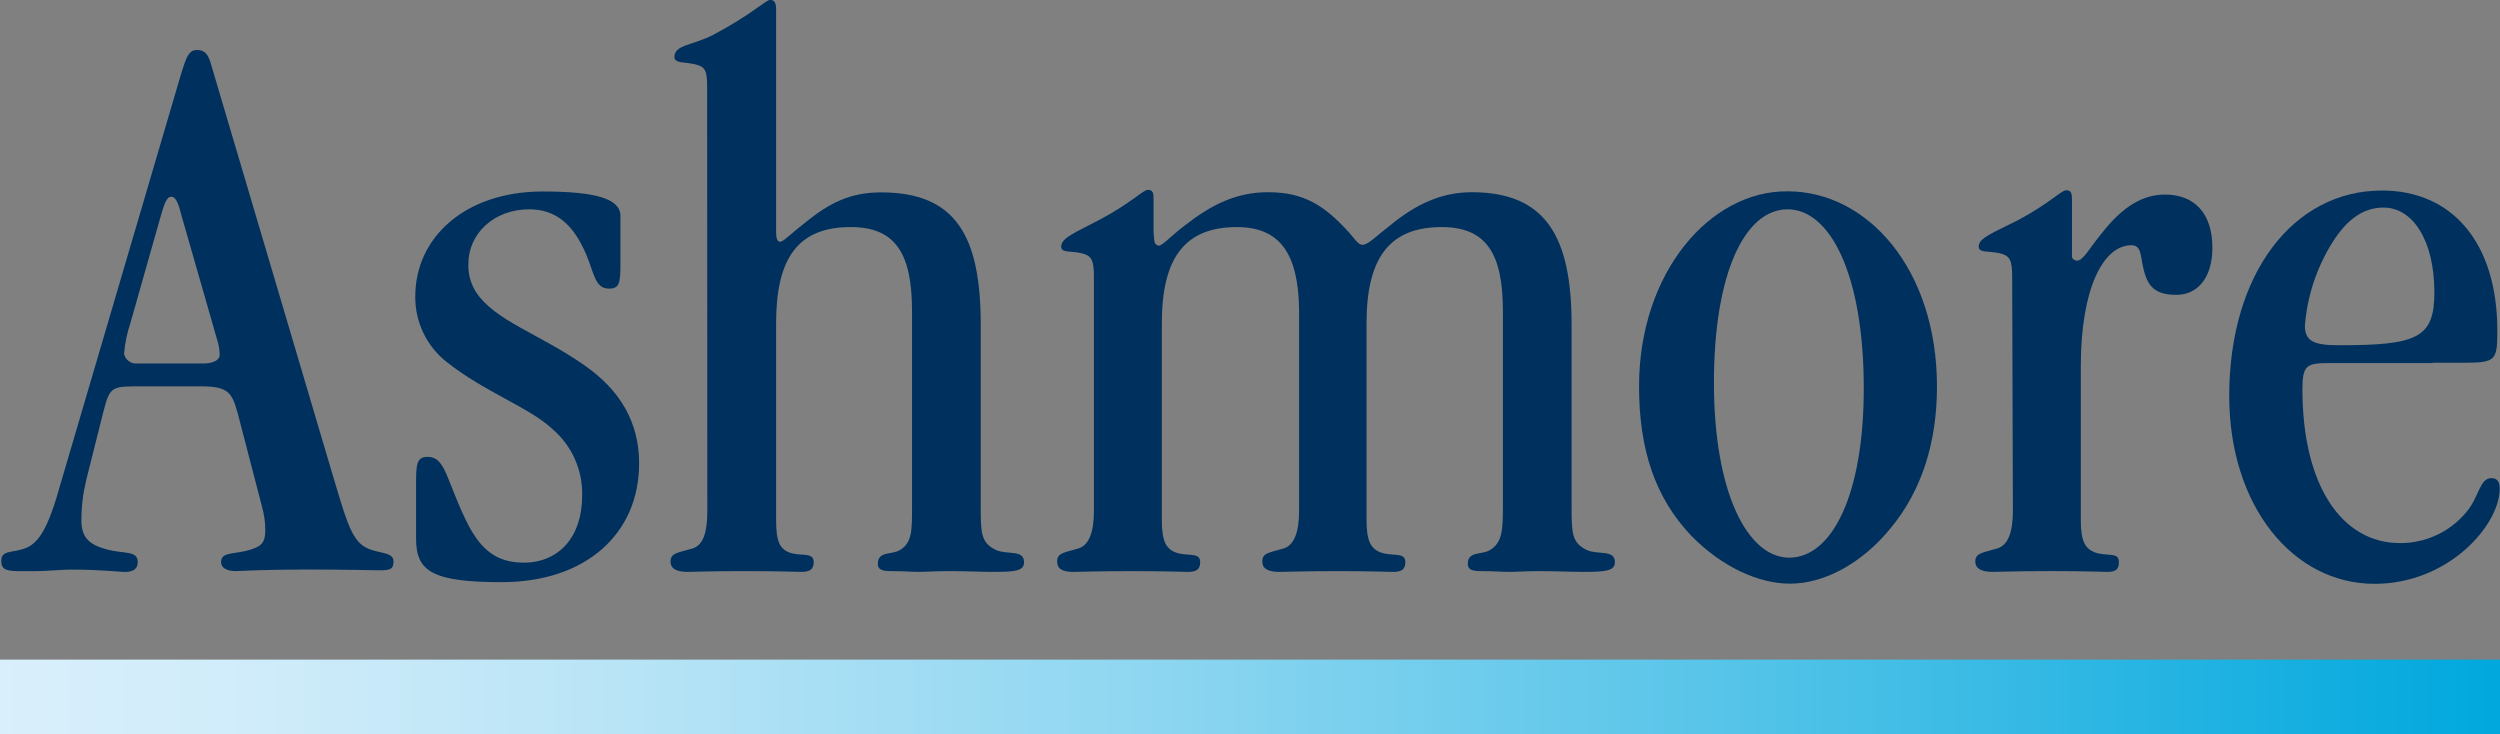
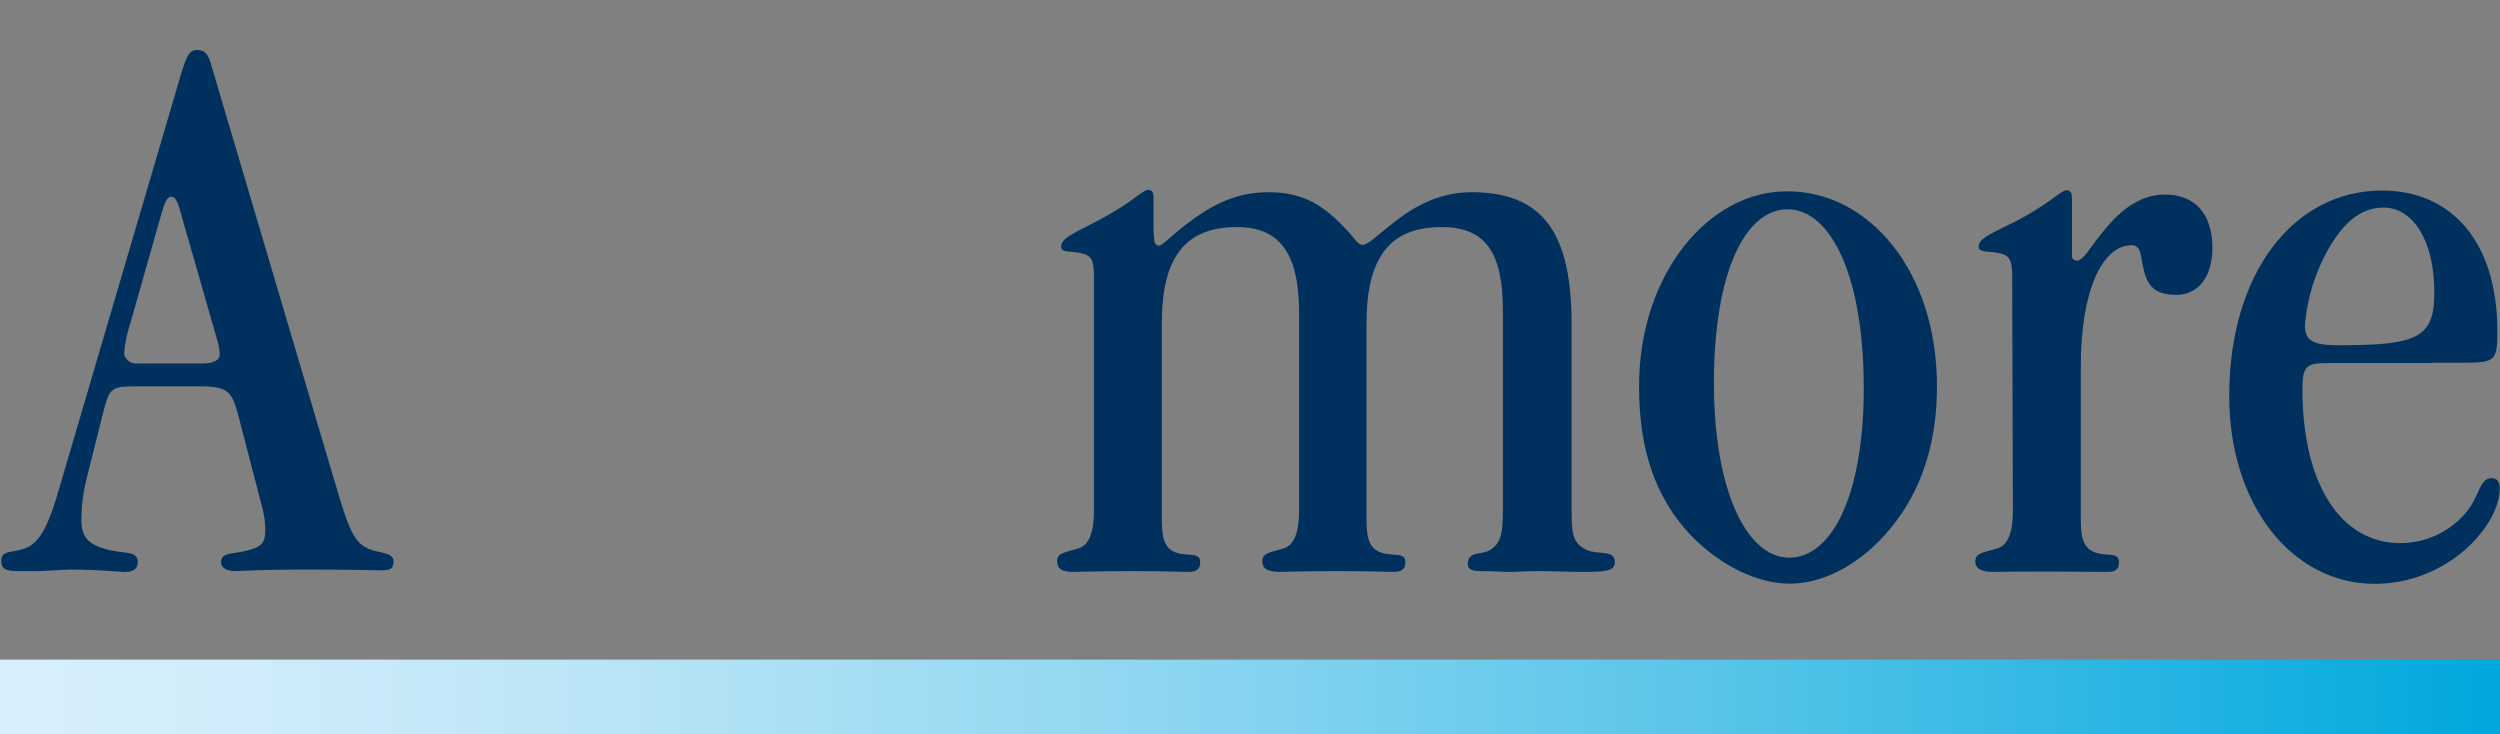
<svg xmlns="http://www.w3.org/2000/svg" width="143" height="42" viewBox="0 0 143 42" fill="none">
  <rect x="0" y="0" width="143" height="42" fill="#808080" stroke="none" />
  <g clip-path="url(#clip0)">
    <path d="M7.46 18.477L9.14 12.555C9.377 11.716 9.513 11.254 9.796 11.254C10.078 11.254 10.214 11.671 10.406 12.415L12.424 19.446C12.518 19.732 12.566 20.03 12.565 20.33C12.565 20.561 12.237 20.792 11.627 20.792H7.843C7.672 20.808 7.5 20.76 7.362 20.657C7.224 20.554 7.13 20.403 7.097 20.235C7.146 19.637 7.268 19.046 7.46 18.477ZM4.937 27.438L5.916 23.54C6.289 22.098 6.385 22.098 8.07 22.098H11.486C13.075 22.098 13.261 22.47 13.589 23.605L14.982 28.964C15.108 29.402 15.172 29.855 15.173 30.311C15.173 31.054 14.982 31.285 14.048 31.516C13.206 31.702 12.646 31.611 12.646 32.164C12.646 32.485 12.974 32.666 13.488 32.666C13.771 32.666 15.078 32.576 17.464 32.576C19.85 32.576 21.343 32.621 21.716 32.621C22.276 32.621 22.509 32.576 22.509 32.119C22.509 31.516 21.575 31.702 20.874 31.285C20.032 30.823 19.704 29.381 18.957 26.925L12.106 3.796C11.919 3.097 11.733 2.861 11.264 2.861C10.794 2.861 10.658 3.283 10.376 4.167L3.207 28.547C2.738 30.054 2.269 31.009 1.522 31.33C0.775 31.652 0.074 31.425 0.074 32.074C0.074 32.721 0.503 32.671 1.895 32.671C2.738 32.671 3.485 32.581 4.044 32.581C5.825 32.581 6.849 32.716 7.132 32.716C7.636 32.716 7.879 32.531 7.879 32.164C7.879 31.471 7.132 31.702 6.103 31.425C5.074 31.149 4.655 30.727 4.655 29.753C4.657 28.973 4.752 28.195 4.937 27.438Z" fill="#00305D" />
-     <path d="M35.488 15.067C35.488 16.187 35.438 16.508 34.833 16.508C34.041 16.508 33.995 15.669 33.531 14.554C32.789 12.812 31.78 11.973 30.267 11.973C28.249 11.973 26.791 13.369 26.791 15.092C26.768 15.669 26.924 16.239 27.24 16.724C28.32 18.352 30.857 19.1 33.39 20.868C35.488 22.309 36.558 24.173 36.558 26.503C36.558 30.557 33.481 33.299 28.698 33.299C24.773 33.299 23.8 32.697 23.8 30.833V27.759C23.8 26.644 23.8 26.132 24.45 26.132C25.01 26.132 25.288 26.503 25.611 27.297C26.771 30.185 27.432 32.184 29.964 32.184C31.937 32.184 33.299 30.743 33.299 28.367C33.32 27.646 33.179 26.929 32.887 26.268C32.594 25.608 32.158 25.021 31.609 24.55C30.267 23.289 27.745 22.45 25.52 20.682C24.962 20.235 24.512 19.666 24.207 19.021C23.901 18.375 23.746 17.669 23.754 16.955C23.754 13.555 26.635 10.953 31.044 10.953C34.071 10.953 35.488 11.37 35.488 12.344V15.067Z" fill="#00305D" />
-     <path d="M40.449 5.022C40.449 4.047 40.358 3.816 39.748 3.676C39.137 3.535 38.577 3.631 38.577 3.259C38.577 2.561 39.586 2.606 40.777 2.003C42.977 0.843 43.804 -0.006 44.056 -0.006C44.308 -0.006 44.394 0.185 44.394 0.552V13.269C44.394 13.596 44.44 13.827 44.626 13.827C44.813 13.827 45.237 13.365 46.14 12.666C47.401 11.662 48.571 11.004 50.392 11.004C54.645 11.004 56.098 13.455 56.098 18.578V28.955C56.098 30.462 56.098 31.055 56.986 31.466C57.642 31.748 58.575 31.421 58.575 32.16C58.575 32.662 58.071 32.712 56.799 32.712C56.143 32.712 55.286 32.667 54.277 32.667C53.53 32.667 52.92 32.712 52.547 32.712C52.173 32.712 51.704 32.667 50.957 32.667C50.453 32.667 50.211 32.577 50.211 32.25C50.211 31.512 51.003 31.748 51.472 31.466C52.168 31.05 52.168 30.346 52.168 29.046V17.785C52.168 14.525 51.235 12.988 48.667 12.988C45.645 12.988 44.394 14.761 44.394 18.483V29.749C44.394 30.959 44.581 31.471 45.327 31.657C45.983 31.798 46.543 31.612 46.543 32.16C46.543 32.577 46.306 32.712 45.842 32.712C45.655 32.712 44.581 32.667 42.659 32.667C40.641 32.667 39.571 32.712 39.339 32.712C38.683 32.712 38.355 32.526 38.355 32.114C38.355 31.612 38.825 31.612 39.617 31.371C40.227 31.185 40.459 30.442 40.459 29.231L40.449 5.022Z" fill="#00305D" />
    <path d="M70.75 12.989C67.758 12.989 66.452 14.762 66.457 18.514V29.755C66.457 30.96 66.689 31.473 67.436 31.659C68.091 31.799 68.651 31.613 68.651 32.161C68.651 32.578 68.419 32.713 67.95 32.713C67.763 32.713 66.689 32.668 64.772 32.668C62.754 32.668 61.634 32.713 61.402 32.713C60.746 32.713 60.469 32.527 60.469 32.115C60.469 31.613 60.888 31.613 61.684 31.372C62.29 31.186 62.572 30.443 62.572 29.238V15.822C62.572 14.847 62.431 14.611 61.821 14.476C61.21 14.34 60.701 14.476 60.701 14.104C60.701 13.602 61.498 13.31 62.9 12.567C64.727 11.598 65.382 10.859 65.66 10.859C65.937 10.859 65.988 11.045 65.983 11.362V13.12C65.983 13.446 66.028 13.682 66.028 13.773C66.031 13.839 66.056 13.902 66.099 13.953C66.142 14.004 66.2 14.04 66.265 14.054C66.497 14.054 66.916 13.552 67.779 12.889C69.322 11.688 70.725 10.995 72.546 10.995C74.604 10.995 75.775 11.778 77.132 13.26C77.505 13.682 77.692 14.004 77.929 14.004C78.257 14.004 78.675 13.541 79.518 12.889C81.031 11.643 82.504 10.995 84.184 10.995C88.397 10.995 89.895 13.506 89.895 18.569V28.956C89.895 30.463 89.895 31.056 90.783 31.468C91.439 31.749 92.372 31.422 92.372 32.161C92.372 32.663 91.812 32.713 90.551 32.713C89.895 32.713 89.037 32.668 88.028 32.668C87.277 32.668 86.717 32.713 86.338 32.713C85.96 32.713 85.451 32.668 84.704 32.668C84.2 32.668 83.957 32.578 83.957 32.251C83.957 31.513 84.754 31.749 85.219 31.468C85.92 31.051 85.965 30.348 85.965 29.047V17.786C85.965 14.526 85.032 12.989 82.464 12.989C79.472 12.989 78.166 14.762 78.166 18.484V29.75C78.166 30.96 78.403 31.473 79.175 31.659C79.826 31.799 80.386 31.613 80.386 32.161C80.386 32.578 80.154 32.713 79.684 32.713C79.498 32.713 78.428 32.668 76.506 32.668C74.488 32.668 73.419 32.713 73.187 32.713C72.531 32.713 72.203 32.527 72.203 32.115C72.203 31.613 72.622 31.613 73.419 31.372C74.024 31.186 74.307 30.443 74.307 29.233V17.68C74.256 14.526 73.227 12.989 70.75 12.989Z" fill="#00305D" />
    <path d="M102.345 31.898C99.959 31.898 98.037 28.177 98.037 21.888C98.037 15.6 99.818 11.973 102.249 11.973C104.681 11.973 106.608 15.695 106.608 22.215C106.608 28.317 104.782 31.898 102.345 31.898ZM93.754 22.099C93.754 25.73 94.682 28.478 96.735 30.638C98.461 32.406 100.564 33.385 102.391 33.385C104.313 33.385 106.467 32.265 108.142 30.216C109.912 28.076 110.795 25.329 110.795 22.114C110.795 15.414 106.84 10.944 102.249 10.944C97.805 10.903 93.754 15.605 93.754 22.099Z" fill="#00305D" />
-     <path d="M115.097 15.825C115.097 14.851 114.956 14.615 114.35 14.479C113.745 14.344 113.18 14.479 113.18 14.102C113.18 13.6 114.022 13.314 115.425 12.596C117.251 11.621 117.907 10.883 118.189 10.883C118.472 10.883 118.517 11.069 118.517 11.41V14.68C118.517 14.821 118.704 14.911 118.795 14.911C119.168 14.911 119.496 14.213 120.308 13.233C121.428 11.832 122.553 11.129 123.84 11.129C125.52 11.129 126.549 12.204 126.549 14.168C126.549 15.885 125.706 16.865 124.49 16.865C123.275 16.865 122.811 16.398 122.578 15.238C122.437 14.635 122.483 14.027 121.923 14.027C120.288 14.027 119.022 16.538 119.022 20.948V29.753C119.022 30.959 119.259 31.471 120.031 31.657C120.687 31.797 121.201 31.612 121.201 32.159C121.201 32.576 121.015 32.712 120.545 32.712C120.359 32.712 119.284 32.666 117.362 32.666C115.344 32.666 114.229 32.712 113.997 32.712C113.341 32.712 112.988 32.526 112.988 32.114C112.988 31.612 113.457 31.612 114.249 31.37C114.86 31.185 115.137 30.441 115.137 29.236L115.097 15.825Z" fill="#00305D" />
+     <path d="M115.097 15.825C115.097 14.851 114.956 14.615 114.35 14.479C113.745 14.344 113.18 14.479 113.18 14.102C113.18 13.6 114.022 13.314 115.425 12.596C117.251 11.621 117.907 10.883 118.189 10.883C118.472 10.883 118.517 11.069 118.517 11.41V14.68C118.517 14.821 118.704 14.911 118.795 14.911C119.168 14.911 119.496 14.213 120.308 13.233C121.428 11.832 122.553 11.129 123.84 11.129C125.52 11.129 126.549 12.204 126.549 14.168C126.549 15.885 125.706 16.865 124.49 16.865C123.275 16.865 122.811 16.398 122.578 15.238C122.437 14.635 122.483 14.027 121.923 14.027C120.288 14.027 119.022 16.538 119.022 20.948V29.753C119.022 30.959 119.259 31.471 120.031 31.657C120.687 31.797 121.201 31.612 121.201 32.159C121.201 32.576 121.015 32.712 120.545 32.712C115.344 32.666 114.229 32.712 113.997 32.712C113.341 32.712 112.988 32.526 112.988 32.114C112.988 31.612 113.457 31.612 114.249 31.37C114.86 31.185 115.137 30.441 115.137 29.236L115.097 15.825Z" fill="#00305D" />
    <path d="M136.34 11.873C137.98 11.873 139.246 13.696 139.246 16.735C139.246 19.357 138.237 19.748 133.762 19.748C132.355 19.748 131.84 19.512 131.84 18.628C131.972 16.954 132.503 15.336 133.389 13.907C134.231 12.556 135.17 11.873 136.34 11.873ZM139.15 20.748H140.976C142.752 20.748 142.848 20.607 142.848 18.935C142.848 13.837 140.23 10.898 136.249 10.898C131.205 10.898 127.512 15.61 127.512 22.647C127.512 28.925 131.139 33.395 135.826 33.395C140.043 33.395 142.984 30.045 142.984 27.951C142.984 27.579 142.848 27.348 142.52 27.348C141.819 27.348 141.819 28.418 141.072 29.297C140.611 29.853 140.032 30.3 139.375 30.606C138.719 30.912 138.003 31.069 137.278 31.065C133.949 31.065 131.699 27.765 131.699 22.275C131.699 20.879 131.936 20.768 133.248 20.768H139.15V20.748Z" fill="#00305D" />
    <path d="M143 37.73H0V42H143V37.73Z" fill="url(#paint0_linear)" />
  </g>
  <defs>
    <linearGradient id="paint0_linear" x1="0" y1="39.865" x2="143" y2="39.865" gradientUnits="userSpaceOnUse">
      <stop stop-color="#D9EFFB" />
      <stop offset="0.1" stop-color="#D0ECFA" />
      <stop offset="0.25" stop-color="#B8E4F6" />
      <stop offset="0.45" stop-color="#90D7F1" />
      <stop offset="0.68" stop-color="#59C5E9" />
      <stop offset="0.93" stop-color="#13AEE0" />
      <stop offset="1" stop-color="#00A8DD" />
    </linearGradient>
    <clipPath id="clip0">
      <rect width="143" height="42" fill="white" />
    </clipPath>
  </defs>
</svg>